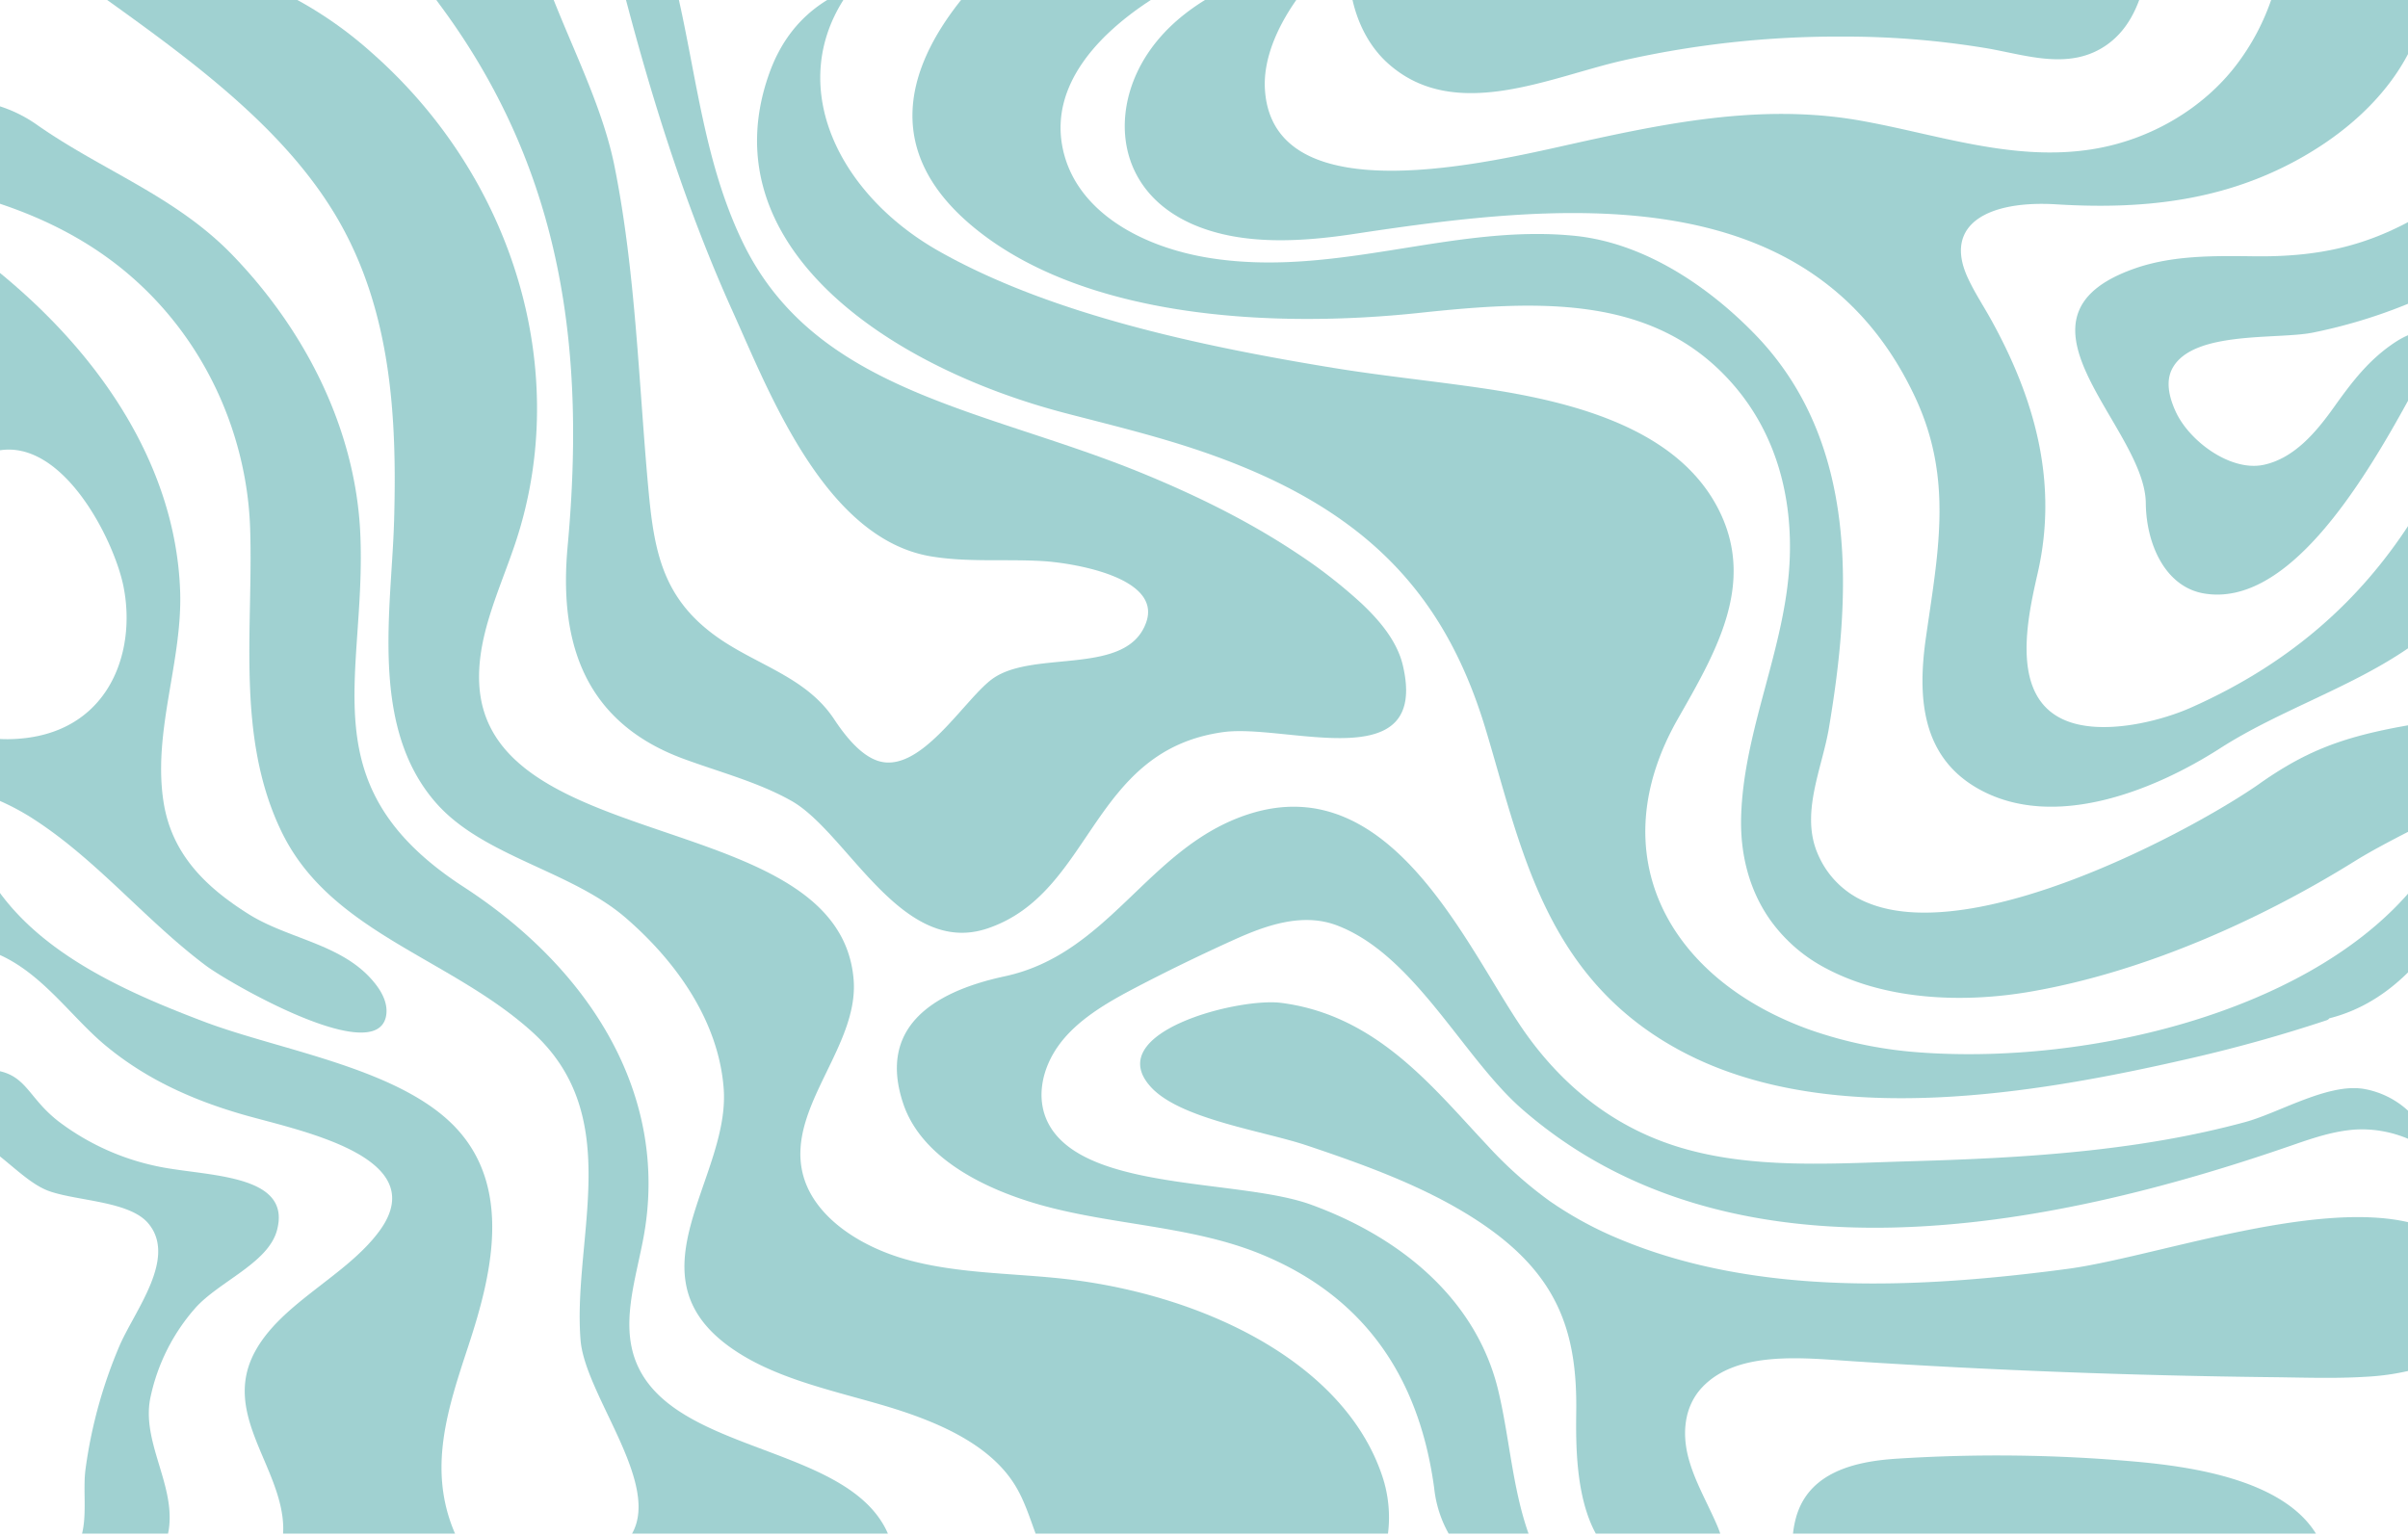
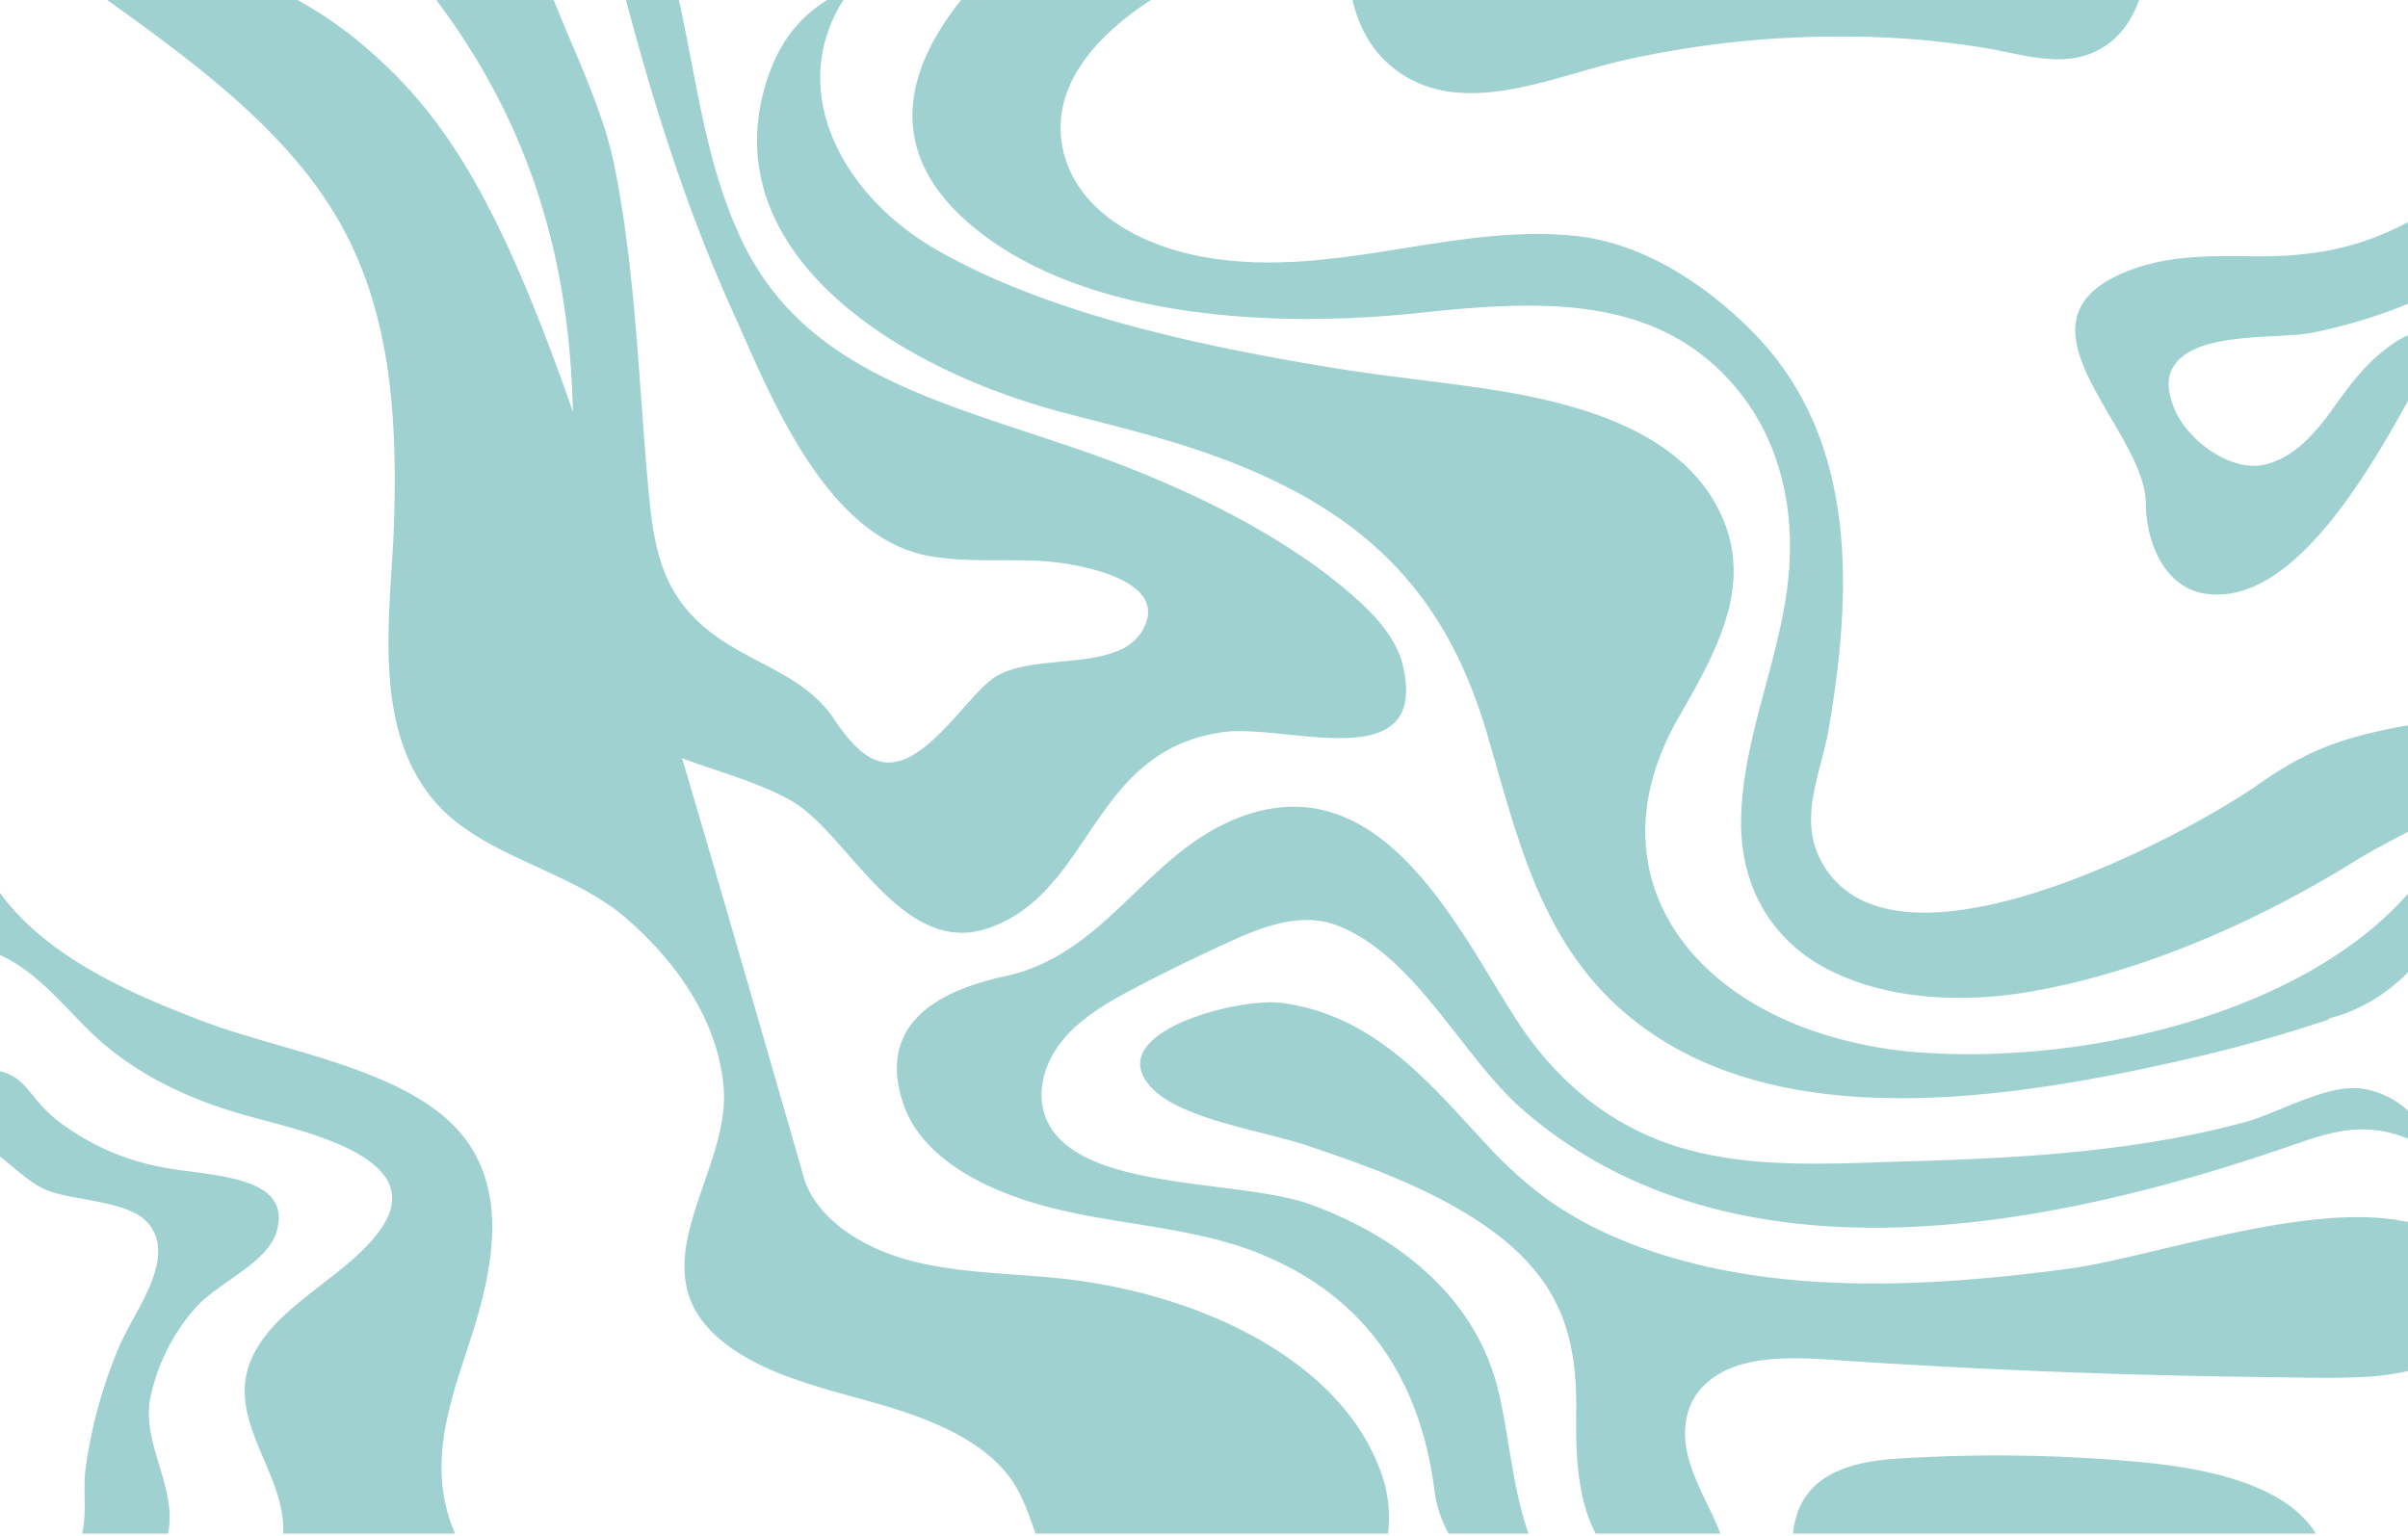
<svg xmlns="http://www.w3.org/2000/svg" width="809" height="516" viewBox="0 0 809 516">
  <defs>
    <clipPath id="clip-path">
      <rect id="Rectangle_1292" data-name="Rectangle 1292" width="809" height="516" transform="translate(0.406)" fill="#41a4a4" />
    </clipPath>
  </defs>
  <g id="Group_4692" data-name="Group 4692" transform="translate(-0.406)" opacity="0.501">
    <g id="Group_4686" data-name="Group 4686" transform="translate(0)">
      <g id="Group_4685" data-name="Group 4685" transform="translate(0)" clip-path="url(#clip-path)">
        <path id="Path_48894" data-name="Path 48894" d="M158,2185.636c7.461-22.685,14.53-51.341-3.149-71.67-18.379-21.134-59.6-27.038-85.657-36.906-25.732-9.741-53.485-22.082-69.19-44V2054.4c14.59,6.3,24.489,20.978,35.556,30.274,13.437,11.287,29.1,18.584,47.2,23.74,18.644,5.306,63.718,14.076,45.11,39.132-11.245,15.139-33.067,24.108-41.816,40.635-10.931,20.653,8.759,38.069,9.621,58.072a22.474,22.474,0,0,1-.05,2.8h57.792c-9.409-21.7-2.384-42.224,4.585-63.416" transform="translate(-0.13 -1733.713)" fill="#41a4a4" />
        <path id="Path_48895" data-name="Path 48895" d="M51.175,2553.236A66.1,66.1,0,0,1,66,2523.807c7.885-9,24.505-15.148,27.557-26.182,5.333-19.271-23.676-18.171-39.871-21.554a82.785,82.785,0,0,1-33.338-15.042C10.3,2453.29,9.629,2445.892,0,2443.94v28.32c5.784,4.55,11.408,10.13,17.167,12.133,9.588,3.335,26.932,3.322,33.2,10.806,9.622,11.507-4.207,28.789-9.528,40.763a159.8,159.8,0,0,0-11.577,41.874c-.882,6.445.509,14.994-1.163,21.6H56.991q.234-1.1.367-2.235c1.733-14.905-9.569-29.2-6.183-43.963" transform="translate(-0.13 -2084.094)" fill="#41a4a4" />
-         <path id="Path_48896" data-name="Path 48896" d="M10.439,803.068c22.163,13.9,38.5,34.539,59.273,50.123,7.384,5.539,53.432,32.147,59.933,18.777a7.7,7.7,0,0,0,.691-2.491.037.037,0,0,1,0-.012c.395-3.466-1.227-6.87-3.323-9.659C116.6,845.946,97.9,844.572,84.062,835.879c-14.41-9.055-25.864-20.173-28.584-37.71-3.691-23.806,6.465-47.321,5.569-71.1C59.514,686.417,35.6,649,0,620v60.1c21.822-3.909,38.874,30.134,42,45.581,4.694,23.183-5.719,51.016-38.677,51.415Q1.593,777.112,0,777v20.627a81.892,81.892,0,0,1,10.433,5.439l.006,0" transform="translate(-0.13 -528.711)" fill="#41a4a4" />
        <path id="Path_48897" data-name="Path 48897" d="M2123.13,353.738a141.446,141.446,0,0,1-38.438-7.724c-47.243-16.953-70.49-58.487-44.3-104.465,12.534-22.008,25.927-44.686,14.251-69.192-13.154-27.607-47.594-37.153-79.8-41.885-16.713-2.462-33.573-4.132-50.238-6.858-44.132-7.216-94.877-17.9-132.584-39.278-33.152-18.8-50.98-54.357-31.992-84.335h-5.444c-9,5.532-15.593,13.667-19.587,25.041-19.905,56.683,38.45,97.873,99.832,113.842,13.374,3.479,26.845,6.758,39.918,10.925,57.99,18.479,86.593,47.32,101.027,95.1,11.569,38.293,19.2,80.537,60.879,105.543a113.411,113.411,0,0,0,16.409,8.1c48.183,19.207,111.186,8.266,160.472-3.133q22.781-5.268,44.718-12.549a2.076,2.076,0,0,0,1.023-.689c10.833-2.734,19.569-8.583,26.7-15.7v-26.5q-.6.687-1.21,1.366c-35.032,38.81-105.662,56.085-161.632,52.4" transform="translate(-1476.283)" fill="#41a4a4" />
        <path id="Path_48898" data-name="Path 48898" d="M2538.263,263.284c-21.416,15.058-95.841,55.434-132.187,39.886a30.252,30.252,0,0,1-16.061-15.675c-6.353-13.8,1.16-28.955,3.5-42.859,7.369-43.757,10.544-95.76-24.813-132.263-14.7-15.179-36.383-30.71-60.664-33.138-40.466-4.045-79.149,13.727-120.978,7.7-25.025-3.6-47.564-16.548-51.219-38.475-3.26-19.562,11.1-36.253,29.866-48.464h-63.755c-19.022,23.846-25.646,51.166,3.465,75.734,36.863,31.113,100.415,34.762,150.666,29.394,40.721-4.351,78.8-5.965,104.954,23.732,15.121,17.17,20.243,38.782,19.281,59.628-1.352,29.313-15.53,56.8-16.3,86.147-.313,11.941,2.489,24.06,9.609,34.267a53.257,53.257,0,0,0,19.082,16.587c19.618,10.4,45.256,11.737,68.385,7.762,38.83-6.671,78.086-24.586,108.97-43.8,5.451-3.391,11.747-6.7,18.286-10.061v-35.7c-1.736.3-3.46.608-5.154.942-18.52,3.64-30.215,8.3-44.933,18.648" transform="translate(-1778.66)" fill="#41a4a4" />
-         <path id="Path_48899" data-name="Path 48899" d="M2955.238,0a77.675,77.675,0,0,1-11.82,21.99C2932.7,36,2915.169,46.984,2895.026,50.165c-26.768,4.224-52.366-5.161-78-9.674-34.363-6.052-67.981,1.474-100.97,8.837-16.368,3.655-43.209,9.488-64.808,7.712-18.324-1.506-32.874-8.49-34.054-26.93-.617-9.643,3.6-20.219,10.529-30.111h-30.672c-8.338,5.142-15.353,11.569-20.262,19.6-11.777,19.266-9.058,45.086,16.682,56,16.183,6.861,35.751,5.725,53.747,3,68.315-10.355,153.533-19.951,188.488,55.025,12.8,27.453,7.633,51.982,3.528,80.8-2.8,19.69-1.576,39.8,17.623,50.627l.34.188c25.209,13.91,58.792.418,80.95-13.824,19.622-12.613,44.09-20.422,63.351-33.747v-41.3c-16.162,24.751-39.058,46.3-73.364,61.48-8.942,3.958-24.836,8.2-37,5.734l-.01,0h-.006c-24.748-5.03-18.064-34.487-14.265-51.2,6.8-29.924-.717-57.846-15.637-84.853-2.652-4.8-5.76-9.476-7.992-14.4-8.167-18.012,7.371-25.861,29.847-24.468,28.692,1.779,54.361-1.15,78.351-13.534,17.831-9.213,32.207-22.161,40.08-37.492V0Z" transform="translate(-2191.814)" fill="#41a4a4" />
        <path id="Path_48900" data-name="Path 48900" d="M4798.964,517.624c-13.514-.172-27.525-.368-40.291,4.133-46.765,16.489,3.6,53.045,3.826,78.854.118,13.384,6.331,28.132,19.649,30.334,27.643,4.573,52.46-35.572,68.723-65.286V544.032a27.806,27.806,0,0,0-4.219,2.225c-9.073,5.862-14.874,13.556-21.078,22.257-5.99,8.4-13.3,16.961-23.38,19.166-11.088,2.425-25.061-7.852-29.656-17.872-2.952-6.436-2.958-11.142-1.075-14.583,0,0,0,0,0,0,6.962-12.711,35.259-9.553,47.162-11.954a176.429,176.429,0,0,0,32.242-9.794V506.01c-15.213,8.085-30.357,11.888-51.907,11.614" transform="translate(-4041.18 -431.505)" fill="#41a4a4" />
-         <path id="Path_48901" data-name="Path 48901" d="M215.5,666.413c-7.358-14.033-1.328-30.183,1.374-45.393,8.326-46.871-17.688-89.169-60.589-117.029-52.3-33.961-32.611-70.082-34.691-118.453-1.471-34.182-17.517-67.417-42.8-93.7-19.171-19.923-43.739-28.42-65.815-43.91A46.081,46.081,0,0,0,0,241.54v32.726c16.883,5.583,31.879,13.527,44.677,24.686,25.726,22.435,38.913,54.251,39.9,84.7,1.093,33.641-4.913,69.889,10.566,101.837,16.417,33.887,56.337,42.183,84.049,67.115,31.7,28.526,13.687,69.12,16.382,103.611,1.43,18.328,26.991,47.975,17.31,65.1h85.941c-.125-.336-.272-.665-.427-.985-13.586-28.219-68.3-26.073-82.9-53.918" transform="translate(-0.13 -205.976)" fill="#41a4a4" />
-         <path id="Path_48902" data-name="Path 48902" d="M676.627,496.015c-13.056-39.079-62.072-61.776-108.965-66.511-16.949-1.711-34.328-1.705-50.581-6.184s-31.766-14.73-35.2-29.127c-5.283-22.121,19.062-42.661,17.128-65.186-4.958-57.709-123.627-41.267-125.794-99.792-.6-16.3,7.262-31.8,12.409-47.492C404.3,124.77,385.017,59.766,336.9,17.514A133.215,133.215,0,0,0,312.149,0h-63.9c29.017,20.809,59.145,43.015,76.643,72.221,18.9,31.543,20.731,68.009,19.739,102.779-.853,29.887-8.4,69.36,14.213,94.943,15.87,17.952,45.269,22.609,63.661,38.531,17.729,15.35,31.183,35.3,32.854,57.266,2.259,29.719-31.78,61.939,1.49,86.474,14.3,10.545,33.343,14.571,51.185,19.748s36.393,12.783,45.208,27.111c3.1,5.036,4.886,10.743,6.916,16.266H678.544a43.779,43.779,0,0,0-1.917-19.325" transform="translate(-211.827)" fill="#41a4a4" />
+         <path id="Path_48902" data-name="Path 48902" d="M676.627,496.015c-13.056-39.079-62.072-61.776-108.965-66.511-16.949-1.711-34.328-1.705-50.581-6.184s-31.766-14.73-35.2-29.127C404.3,124.77,385.017,59.766,336.9,17.514A133.215,133.215,0,0,0,312.149,0h-63.9c29.017,20.809,59.145,43.015,76.643,72.221,18.9,31.543,20.731,68.009,19.739,102.779-.853,29.887-8.4,69.36,14.213,94.943,15.87,17.952,45.269,22.609,63.661,38.531,17.729,15.35,31.183,35.3,32.854,57.266,2.259,29.719-31.78,61.939,1.49,86.474,14.3,10.545,33.343,14.571,51.185,19.748s36.393,12.783,45.208,27.111c3.1,5.036,4.886,10.743,6.916,16.266H678.544a43.779,43.779,0,0,0-1.917-19.325" transform="translate(-211.827)" fill="#41a4a4" />
        <path id="Path_48903" data-name="Path 48903" d="M1043.342,183.594c-2.664,29,3.379,58.251,38.829,71.351,12.268,4.532,25.311,7.91,36.392,14.19,12.582,7.131,24.83,28.23,40.213,38.525,7.627,5.1,16.023,7.553,25.609,4.329,35.517-11.95,34.46-59.866,79.292-65.989,21.188-2.89,69.15,15.628,60.28-22.367-1.874-8.032-7.678-15.051-14.135-21.076a168.841,168.841,0,0,0-21.6-16.749c-15.788-10.509-33.242-19.146-51.356-26.6-53.171-21.912-110.243-27.178-134.71-77.828C1089.675,55.539,1086.845,27.363,1080.73,0h-17.775c9.375,35.553,20.572,70.849,35.807,104.582,12.33,27.3,31.04,76.435,66.66,82.378,12.3,2.051,24.92.853,37.384,1.575,9.984.58,40.207,5.343,34.94,20.513-6.346,18.283-37.278,9.219-51.32,18.805-9.478,6.471-24.415,32.621-38.911,27.793-4.367-1.455-9.172-5.692-14.634-13.964-9.368-14.187-25.83-18.09-39.225-27.553-18.471-13.047-21.261-28.955-23.18-49.794-3.226-35.025-4.242-72.887-11.383-108.46-3.762-18.738-13.022-37.234-20.429-55.876H999.23c.648.9,1.309,1.789,1.961,2.678,41.285,56.288,48.047,116.705,42.15,180.915" transform="translate(-852.233)" fill="#41a4a4" />
        <path id="Path_48904" data-name="Path 48904" d="M2503.135,1947.03c-36.271,9.872-74.668,12.119-112.447,13.187-26.407.744-54.608,2.921-79.813-5.364-21.138-6.957-37.056-20.394-48.907-36.73-19.13-26.362-44.508-90.6-93.92-74.471-33.591,10.968-46.31,46.811-81.754,54.429-24.956,5.364-42.517,17.664-34.064,42.814,6.025,17.89,26.5,28.42,45.75,33.9,24.312,6.923,50.871,7.042,74.25,16.576,37.673,15.375,53.813,44.89,58.37,78.719a39.743,39.743,0,0,0,4.854,15.253H2262.3c-5.468-15.412-6.472-32.933-10.263-48.444-7.215-29.524-31.552-50.7-62.808-62.092-23.45-8.544-73.9-4.513-87.38-25.779-5.213-8.22-3.516-18.355,1.59-26.284,5.691-8.838,15.586-14.909,25.311-20.054,11.283-5.96,22.85-11.573,34.547-16.872,10.479-4.741,22.9-9.261,34.537-4.884,26.051,9.8,42.436,44.4,62.178,61.667,70.138,61.35,176.039,40.962,258.936,12.209,6.929-2.4,14-4.809,21.443-5.263a39.838,39.838,0,0,1,17.662,3.241v-9.3a29.356,29.356,0,0,0-15.147-7.577c-11.988-2.02-28.548,8.067-39.767,11.12" transform="translate(-1748.358 -1570.006)" fill="#41a4a4" />
        <path id="Path_48905" data-name="Path 48905" d="M2916.706,2377.026c-49.522,6.567-104.05,9.292-150.164-9.878a124.32,124.32,0,0,1-23.9-12.986,138.3,138.3,0,0,1-20.952-18.755c-18.2-19.343-37.066-43.658-69.162-47.772-14.518-1.861-60.811,10.058-43.6,28.46,9.959,10.648,37.682,14.583,52.142,19.428,19.836,6.649,39.7,13.864,56.649,24.805,27.559,17.791,34.3,37.292,33.942,64.649-.143,11.083-.178,28.625,6.572,41h41.809c-.32-.994-.716-1.976-1.128-2.93-3.294-7.633-7.656-15.005-9.665-22.934s-1.337-16.8,4.667-23.23c11.791-12.629,34.329-9.88,51.086-8.793q70.183,4.547,140.625,5.327c10.5.116,21.128.513,31.62-.158a81.44,81.44,0,0,0,14.137-1.985v-49.894c-32.5-7.634-86.489,11.9-114.683,15.641" transform="translate(-2221.698 -1950.641)" fill="#41a4a4" />
        <path id="Path_48906" data-name="Path 48906" d="M4209.542,3323.688a523.76,523.76,0,0,0-80.1-.948c-14.036.91-29.574,4.606-33.721,19.955a34.382,34.382,0,0,0-.966,5.209h175.7c-11.178-18.053-41.5-22.5-60.906-24.217" transform="translate(-3491.969 -2832.564)" fill="#41a4a4" />
        <path id="Path_48907" data-name="Path 48907" d="M3101.643,21.285c22.394,20.126,54.339,4.6,78.993-.966a327.96,327.96,0,0,1,73.37-8.026,291.471,291.471,0,0,1,49,3.956c13.427,2.348,27.844,7.52,40.2-1.216,5.3-3.749,8.648-9.105,10.831-15.033h-264.3c1.868,8.144,5.73,15.737,11.9,21.285" transform="translate(-2634.937)" fill="#41a4a4" />
      </g>
    </g>
  </g>
</svg>